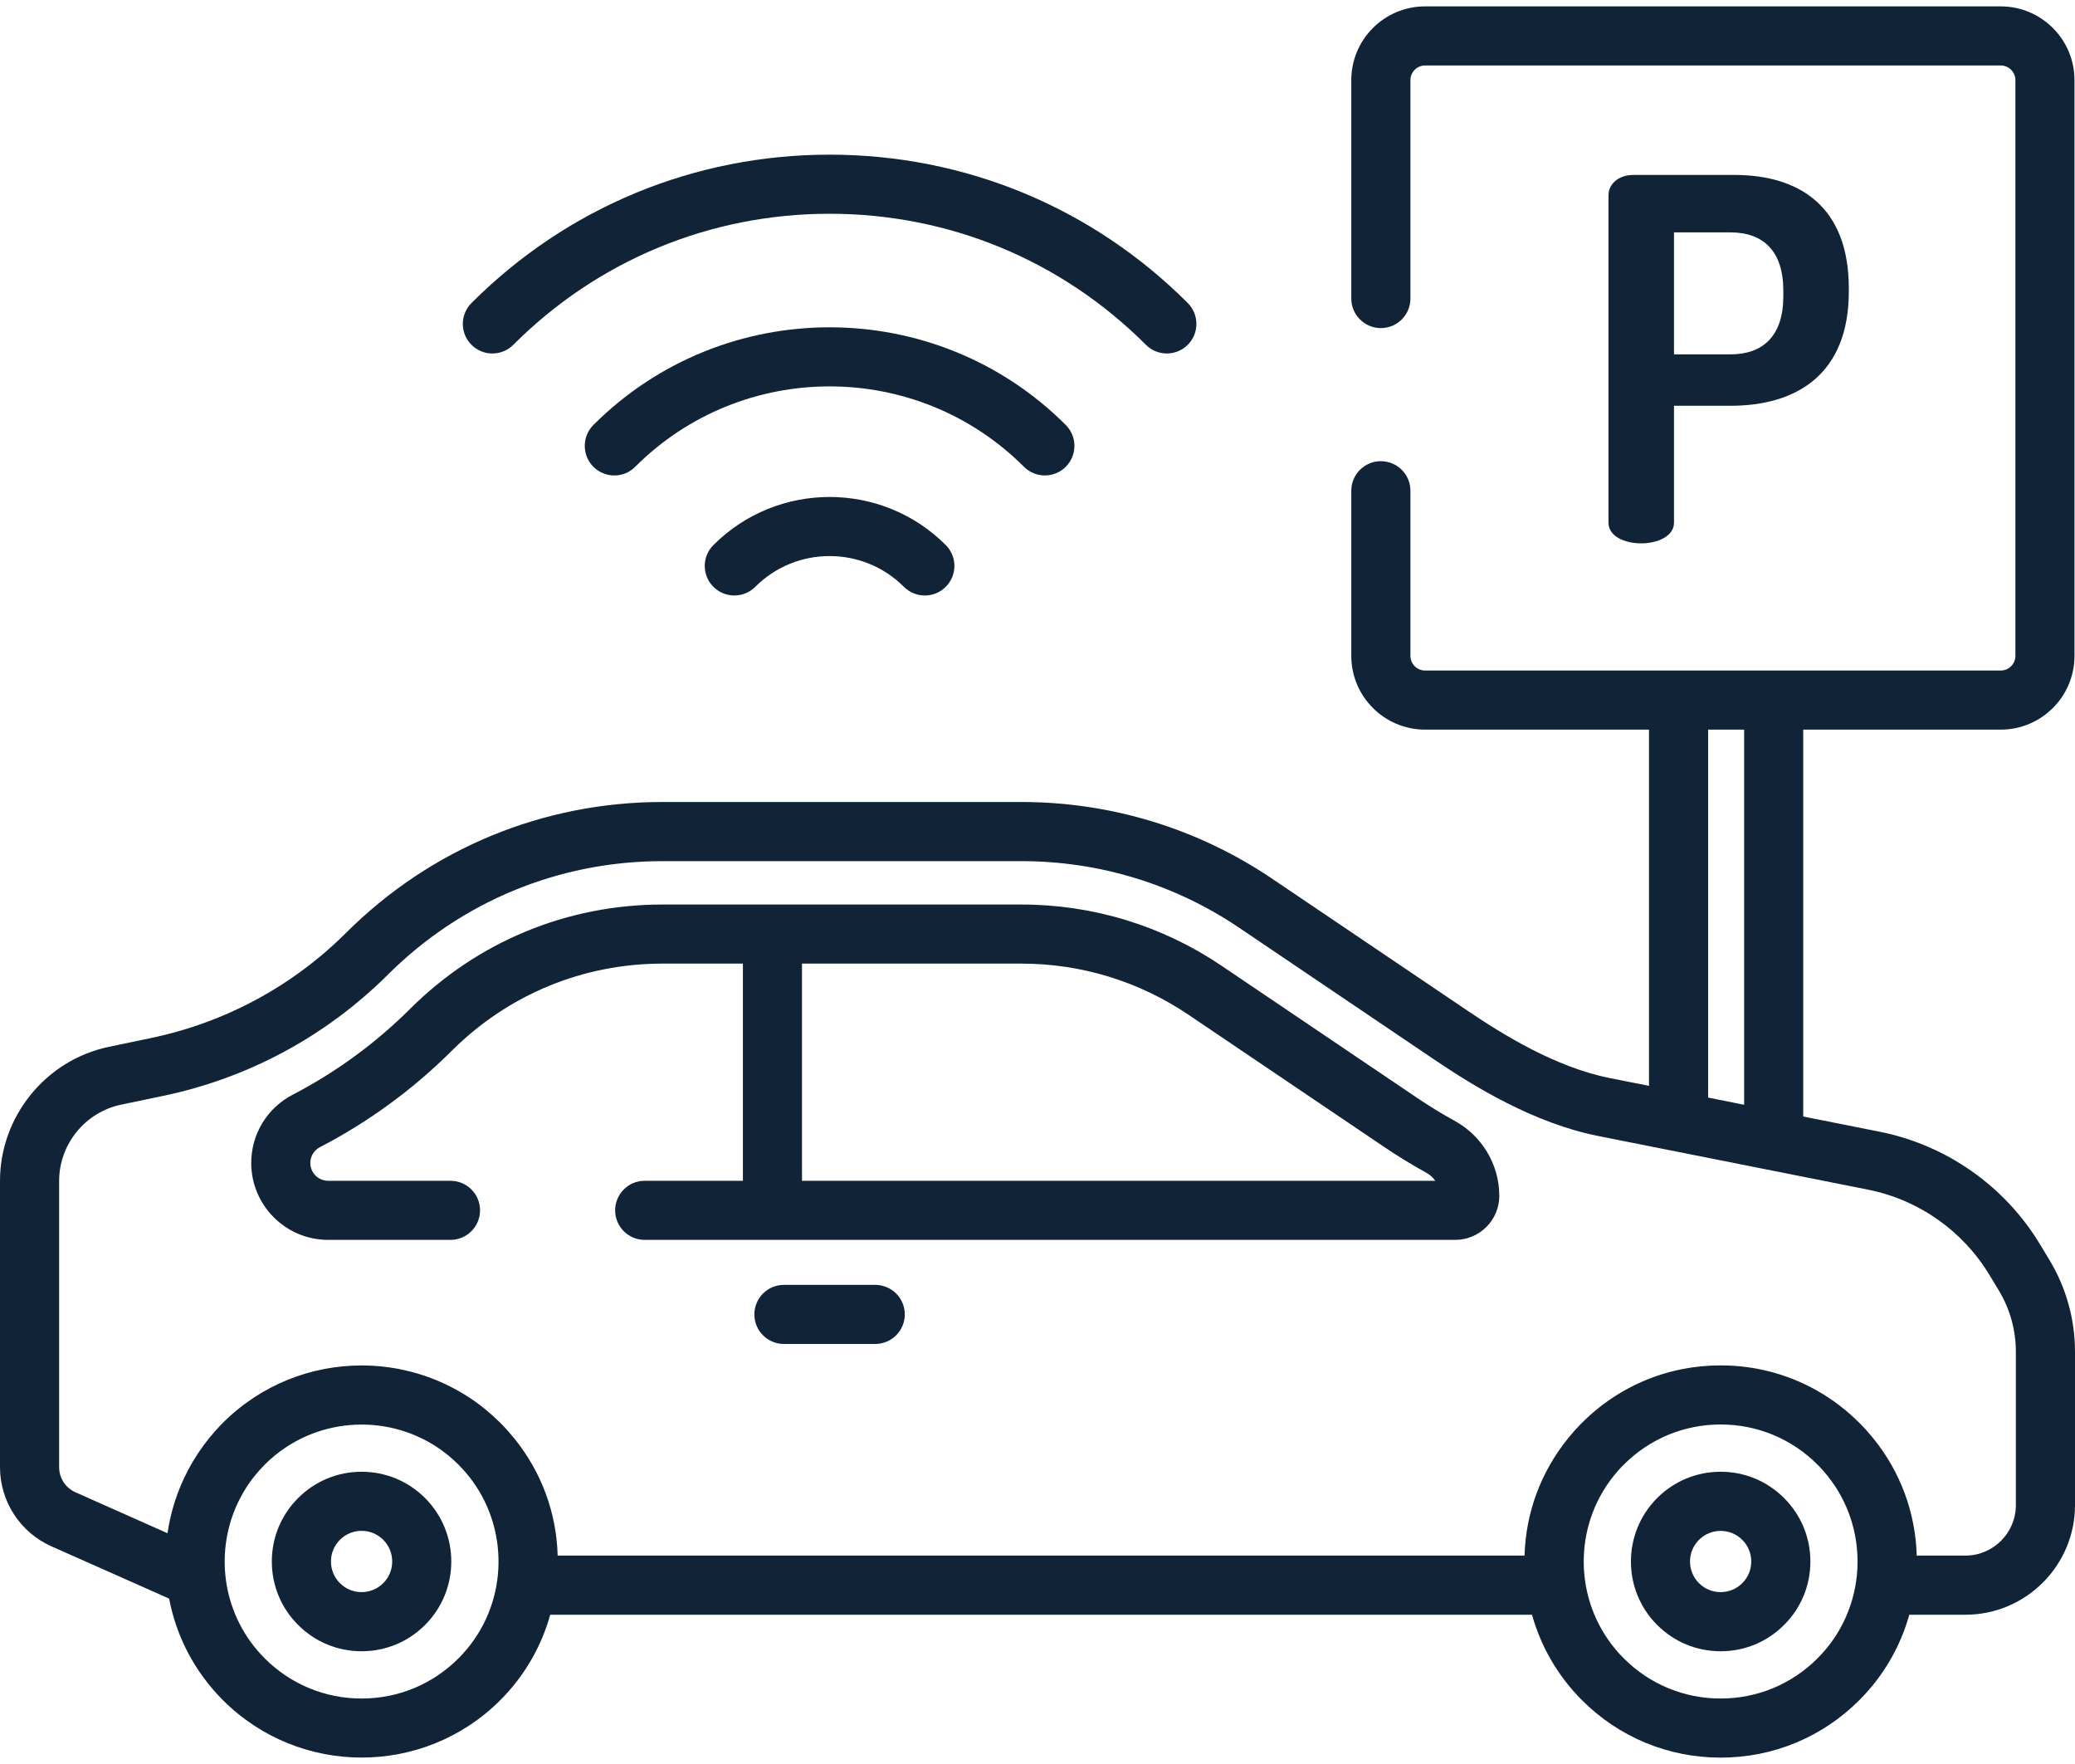
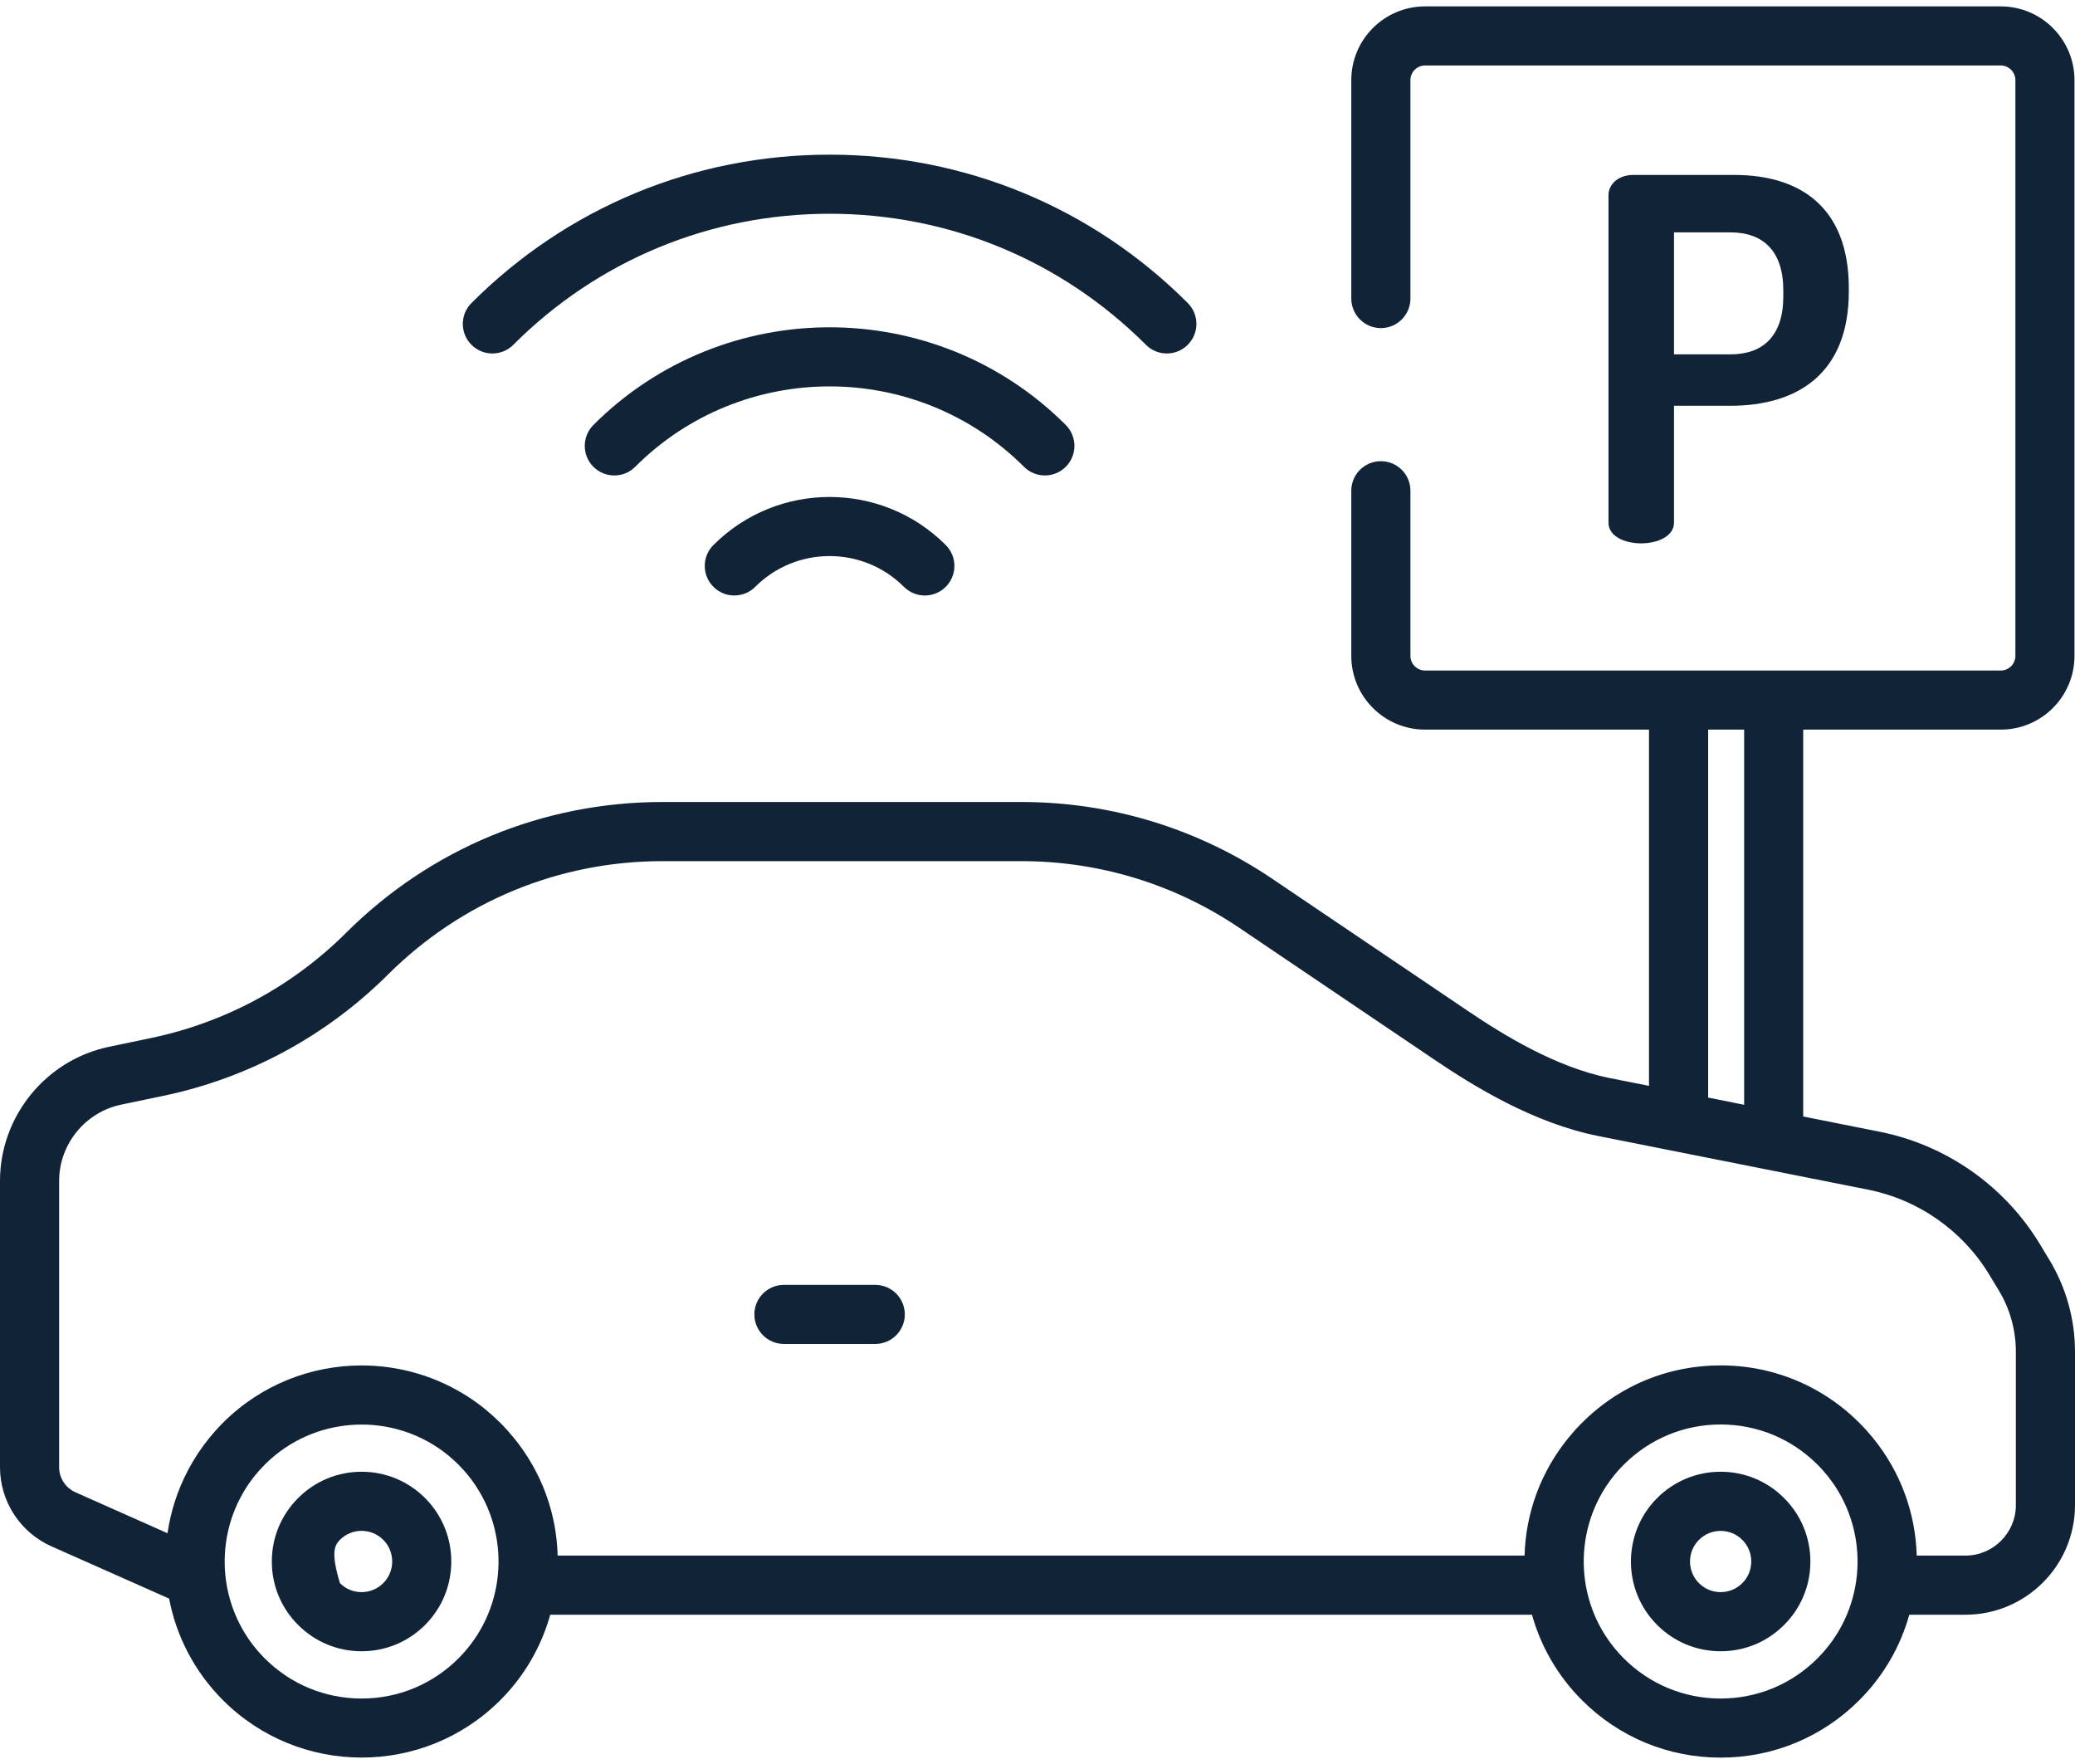
<svg xmlns="http://www.w3.org/2000/svg" width="40" height="34" viewBox="0 0 40 34" fill="none">
  <path d="M33.435 3.372H31.483C31.191 3.372 31.007 3.557 31.007 3.761H31.007V10.075C31.007 10.337 31.318 10.473 31.638 10.473C31.949 10.473 32.27 10.337 32.27 10.075V7.821H33.358C34.64 7.821 35.64 7.209 35.64 5.616V5.558C35.64 3.965 34.669 3.372 33.435 3.372ZM34.377 5.713C34.377 6.471 33.989 6.83 33.358 6.83H32.27V4.479H33.358C33.989 4.479 34.377 4.839 34.377 5.597V5.713Z" fill="#112437" />
  <path d="M22.896 5.84C21.052 3.996 18.6 2.981 15.992 2.981C13.385 2.981 10.933 3.996 9.089 5.84C8.866 6.063 8.866 6.424 9.089 6.646C9.311 6.869 9.672 6.869 9.895 6.646C11.523 5.017 13.689 4.12 15.992 4.12C18.296 4.12 20.461 5.017 22.09 6.646C22.201 6.757 22.347 6.813 22.493 6.813C22.639 6.813 22.785 6.757 22.896 6.646C23.119 6.424 23.119 6.063 22.896 5.84Z" fill="#112437" />
  <path d="M20.545 8.191C18.035 5.681 13.95 5.681 11.439 8.191C11.217 8.414 11.217 8.775 11.439 8.997C11.662 9.22 12.023 9.22 12.245 8.997C14.311 6.931 17.673 6.931 19.739 8.997C19.85 9.108 19.996 9.164 20.142 9.164C20.288 9.164 20.434 9.108 20.545 8.997C20.767 8.775 20.767 8.414 20.545 8.191Z" fill="#112437" />
  <path d="M18.231 10.505C16.997 9.27 14.988 9.27 13.753 10.505C13.53 10.727 13.53 11.088 13.753 11.311C13.975 11.533 14.336 11.533 14.559 11.311C15.349 10.52 16.635 10.52 17.425 11.311C17.537 11.422 17.683 11.478 17.828 11.478C17.974 11.478 18.12 11.422 18.231 11.311C18.454 11.088 18.454 10.727 18.231 10.505Z" fill="#112437" />
-   <path d="M28.041 21.603C27.794 21.467 27.551 21.319 27.318 21.161L23.549 18.615C22.405 17.842 21.07 17.434 19.69 17.434H12.772C10.936 17.434 9.208 18.147 7.907 19.444C7.238 20.11 6.476 20.667 5.642 21.1C5.149 21.356 4.843 21.86 4.843 22.415C4.843 23.233 5.508 23.898 6.326 23.898H8.684C8.999 23.898 9.254 23.643 9.254 23.328C9.254 23.014 8.999 22.759 8.684 22.759H6.326C6.136 22.759 5.982 22.605 5.982 22.415C5.982 22.287 6.053 22.171 6.167 22.111C7.104 21.625 7.96 20.999 8.711 20.251C9.797 19.169 11.239 18.573 12.772 18.573H14.321V22.759H12.428C12.113 22.759 11.858 23.014 11.858 23.328C11.858 23.643 12.113 23.898 12.428 23.898H28.052C28.521 23.898 28.902 23.517 28.902 23.049C28.902 22.449 28.572 21.895 28.041 21.603ZM15.46 22.759V18.573H19.69C20.842 18.573 21.956 18.914 22.911 19.559L26.68 22.105C26.942 22.282 27.215 22.449 27.492 22.602C27.563 22.641 27.623 22.695 27.669 22.759H15.46Z" fill="#112437" />
  <path d="M16.872 24.765H15.112C14.797 24.765 14.542 25.02 14.542 25.334C14.542 25.649 14.797 25.904 15.112 25.904H16.872C17.187 25.904 17.442 25.649 17.442 25.334C17.442 25.02 17.187 24.765 16.872 24.765Z" fill="#112437" />
  <path d="M39.508 24.286L39.328 23.988C38.65 22.862 37.522 22.069 36.233 21.813L34.761 21.52V14.063H38.569C39.353 14.063 39.99 13.426 39.99 12.642V1.544C39.99 0.76 39.352 0.123 38.569 0.123H27.471C26.687 0.123 26.049 0.76 26.049 1.544V5.754C26.049 6.069 26.305 6.324 26.619 6.324C26.934 6.324 27.189 6.069 27.189 5.754V1.544C27.189 1.389 27.316 1.262 27.471 1.262H38.569C38.724 1.262 38.851 1.389 38.851 1.544V12.642C38.851 12.797 38.724 12.924 38.569 12.924H27.471C27.316 12.924 27.189 12.797 27.189 12.642V9.458C27.189 9.144 26.934 8.889 26.619 8.889C26.304 8.889 26.049 9.144 26.049 9.458V12.642C26.049 13.426 26.687 14.063 27.471 14.063H31.788V20.929L31.032 20.779C29.988 20.571 28.971 19.941 28.296 19.485L24.527 16.939C23.093 15.97 21.42 15.458 19.69 15.458H12.772C10.47 15.458 8.304 16.353 6.673 17.978C5.642 19.006 4.343 19.707 2.917 20.006L2.099 20.177C0.883 20.431 0 21.518 0 22.761V28.28C0 28.938 0.389 29.536 0.99 29.804L3.26 30.812C3.397 31.53 3.743 32.215 4.298 32.77C5.035 33.507 6.003 33.876 6.971 33.876C7.939 33.876 8.907 33.507 9.644 32.77C10.118 32.296 10.438 31.726 10.607 31.123H29.532C29.701 31.726 30.022 32.296 30.496 32.77C31.21 33.484 32.159 33.877 33.169 33.877C34.179 33.877 35.128 33.484 35.842 32.77C36.316 32.296 36.637 31.726 36.806 31.123H37.887C39.052 31.123 40 30.175 40 29.01V26.054C40 25.431 39.83 24.82 39.508 24.286ZM32.928 14.063H33.622V21.294L32.928 21.155V14.063ZM8.838 31.964C8.339 32.463 7.676 32.738 6.971 32.738C6.265 32.738 5.602 32.463 5.103 31.964C4.303 31.164 4.125 29.974 4.569 29C4.572 28.993 4.576 28.985 4.579 28.977C4.593 28.948 4.607 28.919 4.622 28.891C4.628 28.878 4.635 28.864 4.643 28.851C4.656 28.826 4.67 28.802 4.684 28.777C4.693 28.761 4.703 28.744 4.713 28.727C4.726 28.706 4.74 28.684 4.753 28.663C4.766 28.644 4.779 28.625 4.791 28.606C4.804 28.588 4.817 28.569 4.83 28.551C4.846 28.53 4.861 28.509 4.877 28.488C4.89 28.472 4.902 28.456 4.915 28.44C4.933 28.417 4.953 28.394 4.973 28.372C4.984 28.359 4.994 28.346 5.006 28.333C5.035 28.301 5.065 28.269 5.096 28.238C5.098 28.235 5.101 28.233 5.103 28.23C5.109 28.224 5.115 28.218 5.121 28.213C5.147 28.187 5.174 28.162 5.2 28.137C5.207 28.131 5.215 28.125 5.222 28.119C5.248 28.095 5.275 28.072 5.303 28.049C5.305 28.047 5.308 28.045 5.311 28.043C6.277 27.262 7.67 27.262 8.634 28.046C8.635 28.047 8.637 28.048 8.638 28.049C8.667 28.073 8.696 28.098 8.725 28.124C8.73 28.128 8.735 28.133 8.74 28.137C8.773 28.167 8.806 28.198 8.838 28.23C8.872 28.264 8.905 28.299 8.937 28.335C8.952 28.351 8.965 28.367 8.979 28.383C8.995 28.403 9.012 28.422 9.028 28.442C9.046 28.465 9.064 28.488 9.081 28.51C9.091 28.523 9.1 28.536 9.11 28.549C9.13 28.578 9.151 28.607 9.17 28.636C9.174 28.641 9.177 28.646 9.18 28.651C9.851 29.675 9.737 31.066 8.838 31.964ZM35.036 31.964C34.537 32.463 33.874 32.738 33.169 32.738C32.464 32.738 31.8 32.463 31.302 31.964C30.403 31.066 30.289 29.675 30.959 28.651C30.962 28.646 30.966 28.641 30.969 28.636C30.989 28.607 31.009 28.578 31.03 28.549C31.039 28.536 31.049 28.523 31.058 28.511C31.076 28.488 31.093 28.465 31.111 28.442C31.127 28.422 31.144 28.403 31.16 28.384C31.174 28.368 31.188 28.351 31.202 28.335C31.234 28.299 31.267 28.264 31.302 28.23C31.801 27.731 32.464 27.456 33.169 27.456C33.874 27.456 34.538 27.731 35.036 28.23C35.071 28.264 35.104 28.3 35.136 28.335C35.15 28.351 35.163 28.367 35.177 28.384C35.194 28.403 35.211 28.422 35.227 28.442C35.245 28.465 35.262 28.488 35.279 28.511C35.289 28.523 35.299 28.536 35.308 28.549C35.329 28.578 35.349 28.607 35.369 28.636C35.372 28.641 35.376 28.646 35.379 28.651C36.049 29.675 35.935 31.066 35.036 31.964ZM38.86 29.01H38.86C38.86 29.546 38.424 29.983 37.887 29.983H36.949C36.926 29.157 36.635 28.368 36.11 27.721C36.106 27.717 36.103 27.713 36.099 27.708C36.067 27.669 36.033 27.63 35.999 27.591C35.99 27.581 35.982 27.571 35.973 27.561C35.937 27.521 35.899 27.482 35.861 27.444C35.855 27.437 35.849 27.43 35.842 27.424C35.351 26.933 34.749 26.594 34.093 26.43C33.794 26.355 33.485 26.317 33.169 26.317C32.916 26.317 32.668 26.341 32.426 26.389C31.699 26.533 31.031 26.888 30.496 27.424C30.489 27.43 30.484 27.437 30.477 27.443C30.439 27.482 30.401 27.521 30.365 27.561C30.356 27.571 30.348 27.581 30.34 27.59C30.305 27.629 30.271 27.669 30.239 27.709C30.235 27.712 30.232 27.717 30.229 27.721C29.704 28.367 29.412 29.156 29.389 29.983H10.75C10.728 29.155 10.435 28.365 9.909 27.718C9.906 27.715 9.904 27.712 9.901 27.709C9.867 27.667 9.831 27.626 9.795 27.585C9.788 27.578 9.782 27.57 9.775 27.562C9.733 27.515 9.689 27.469 9.644 27.424C9.459 27.24 9.261 27.078 9.051 26.94C8.423 26.526 7.697 26.318 6.971 26.318C6.003 26.318 5.034 26.687 4.297 27.424C4.255 27.466 4.215 27.509 4.175 27.553C4.163 27.566 4.152 27.579 4.14 27.592C4.112 27.624 4.084 27.656 4.057 27.689C4.045 27.703 4.033 27.718 4.022 27.732C3.994 27.767 3.967 27.802 3.94 27.838C3.932 27.849 3.923 27.86 3.915 27.871C3.844 27.968 3.778 28.069 3.716 28.173C3.715 28.176 3.713 28.178 3.711 28.181C3.681 28.232 3.653 28.284 3.625 28.336C3.624 28.337 3.624 28.339 3.623 28.34C3.424 28.718 3.291 29.127 3.229 29.552L1.453 28.762C1.263 28.677 1.14 28.488 1.14 28.28V22.761C1.14 22.055 1.642 21.437 2.333 21.292L3.151 21.121C4.793 20.777 6.289 19.969 7.478 18.785C8.894 17.375 10.774 16.598 12.772 16.598H19.69C21.192 16.598 22.644 17.042 23.889 17.883L27.658 20.429C28.415 20.94 29.564 21.648 30.81 21.896L36.011 22.93C36.986 23.124 37.839 23.724 38.352 24.576L38.532 24.874C38.747 25.23 38.86 25.638 38.86 26.054V29.01Z" fill="#112437" />
-   <path d="M8.194 28.874C7.867 28.547 7.432 28.367 6.97 28.367C6.508 28.367 6.074 28.547 5.747 28.874C5.42 29.2 5.24 29.635 5.24 30.097C5.24 30.559 5.42 30.994 5.747 31.32C6.074 31.647 6.508 31.827 6.97 31.827C7.432 31.827 7.867 31.647 8.194 31.32C8.868 30.646 8.868 29.548 8.194 28.874ZM7.388 30.514C7.276 30.626 7.128 30.687 6.97 30.687C6.812 30.687 6.664 30.626 6.553 30.514C6.441 30.403 6.38 30.255 6.38 30.097C6.38 29.939 6.441 29.791 6.553 29.679C6.664 29.568 6.812 29.506 6.97 29.506C7.128 29.506 7.276 29.568 7.388 29.679C7.618 29.91 7.618 30.284 7.388 30.514Z" fill="#112437" />
+   <path d="M8.194 28.874C7.867 28.547 7.432 28.367 6.97 28.367C6.508 28.367 6.074 28.547 5.747 28.874C5.42 29.2 5.24 29.635 5.24 30.097C5.24 30.559 5.42 30.994 5.747 31.32C6.074 31.647 6.508 31.827 6.97 31.827C7.432 31.827 7.867 31.647 8.194 31.32C8.868 30.646 8.868 29.548 8.194 28.874ZM7.388 30.514C7.276 30.626 7.128 30.687 6.97 30.687C6.812 30.687 6.664 30.626 6.553 30.514C6.38 29.939 6.441 29.791 6.553 29.679C6.664 29.568 6.812 29.506 6.97 29.506C7.128 29.506 7.276 29.568 7.388 29.679C7.618 29.91 7.618 30.284 7.388 30.514Z" fill="#112437" />
  <path d="M34.392 28.874C34.065 28.547 33.631 28.367 33.169 28.367C32.706 28.367 32.272 28.547 31.945 28.874C31.271 29.548 31.271 30.646 31.945 31.32C32.272 31.647 32.706 31.827 33.169 31.827C33.631 31.827 34.065 31.647 34.392 31.32C34.719 30.994 34.899 30.559 34.899 30.097C34.899 29.635 34.719 29.201 34.392 28.874ZM33.586 30.514C33.475 30.626 33.326 30.687 33.169 30.687C33.011 30.687 32.863 30.626 32.751 30.514C32.521 30.284 32.521 29.91 32.751 29.68C32.863 29.568 33.011 29.507 33.169 29.507C33.326 29.507 33.475 29.568 33.586 29.68C33.698 29.791 33.759 29.939 33.759 30.097C33.759 30.255 33.698 30.403 33.586 30.514Z" fill="#112437" />
</svg>